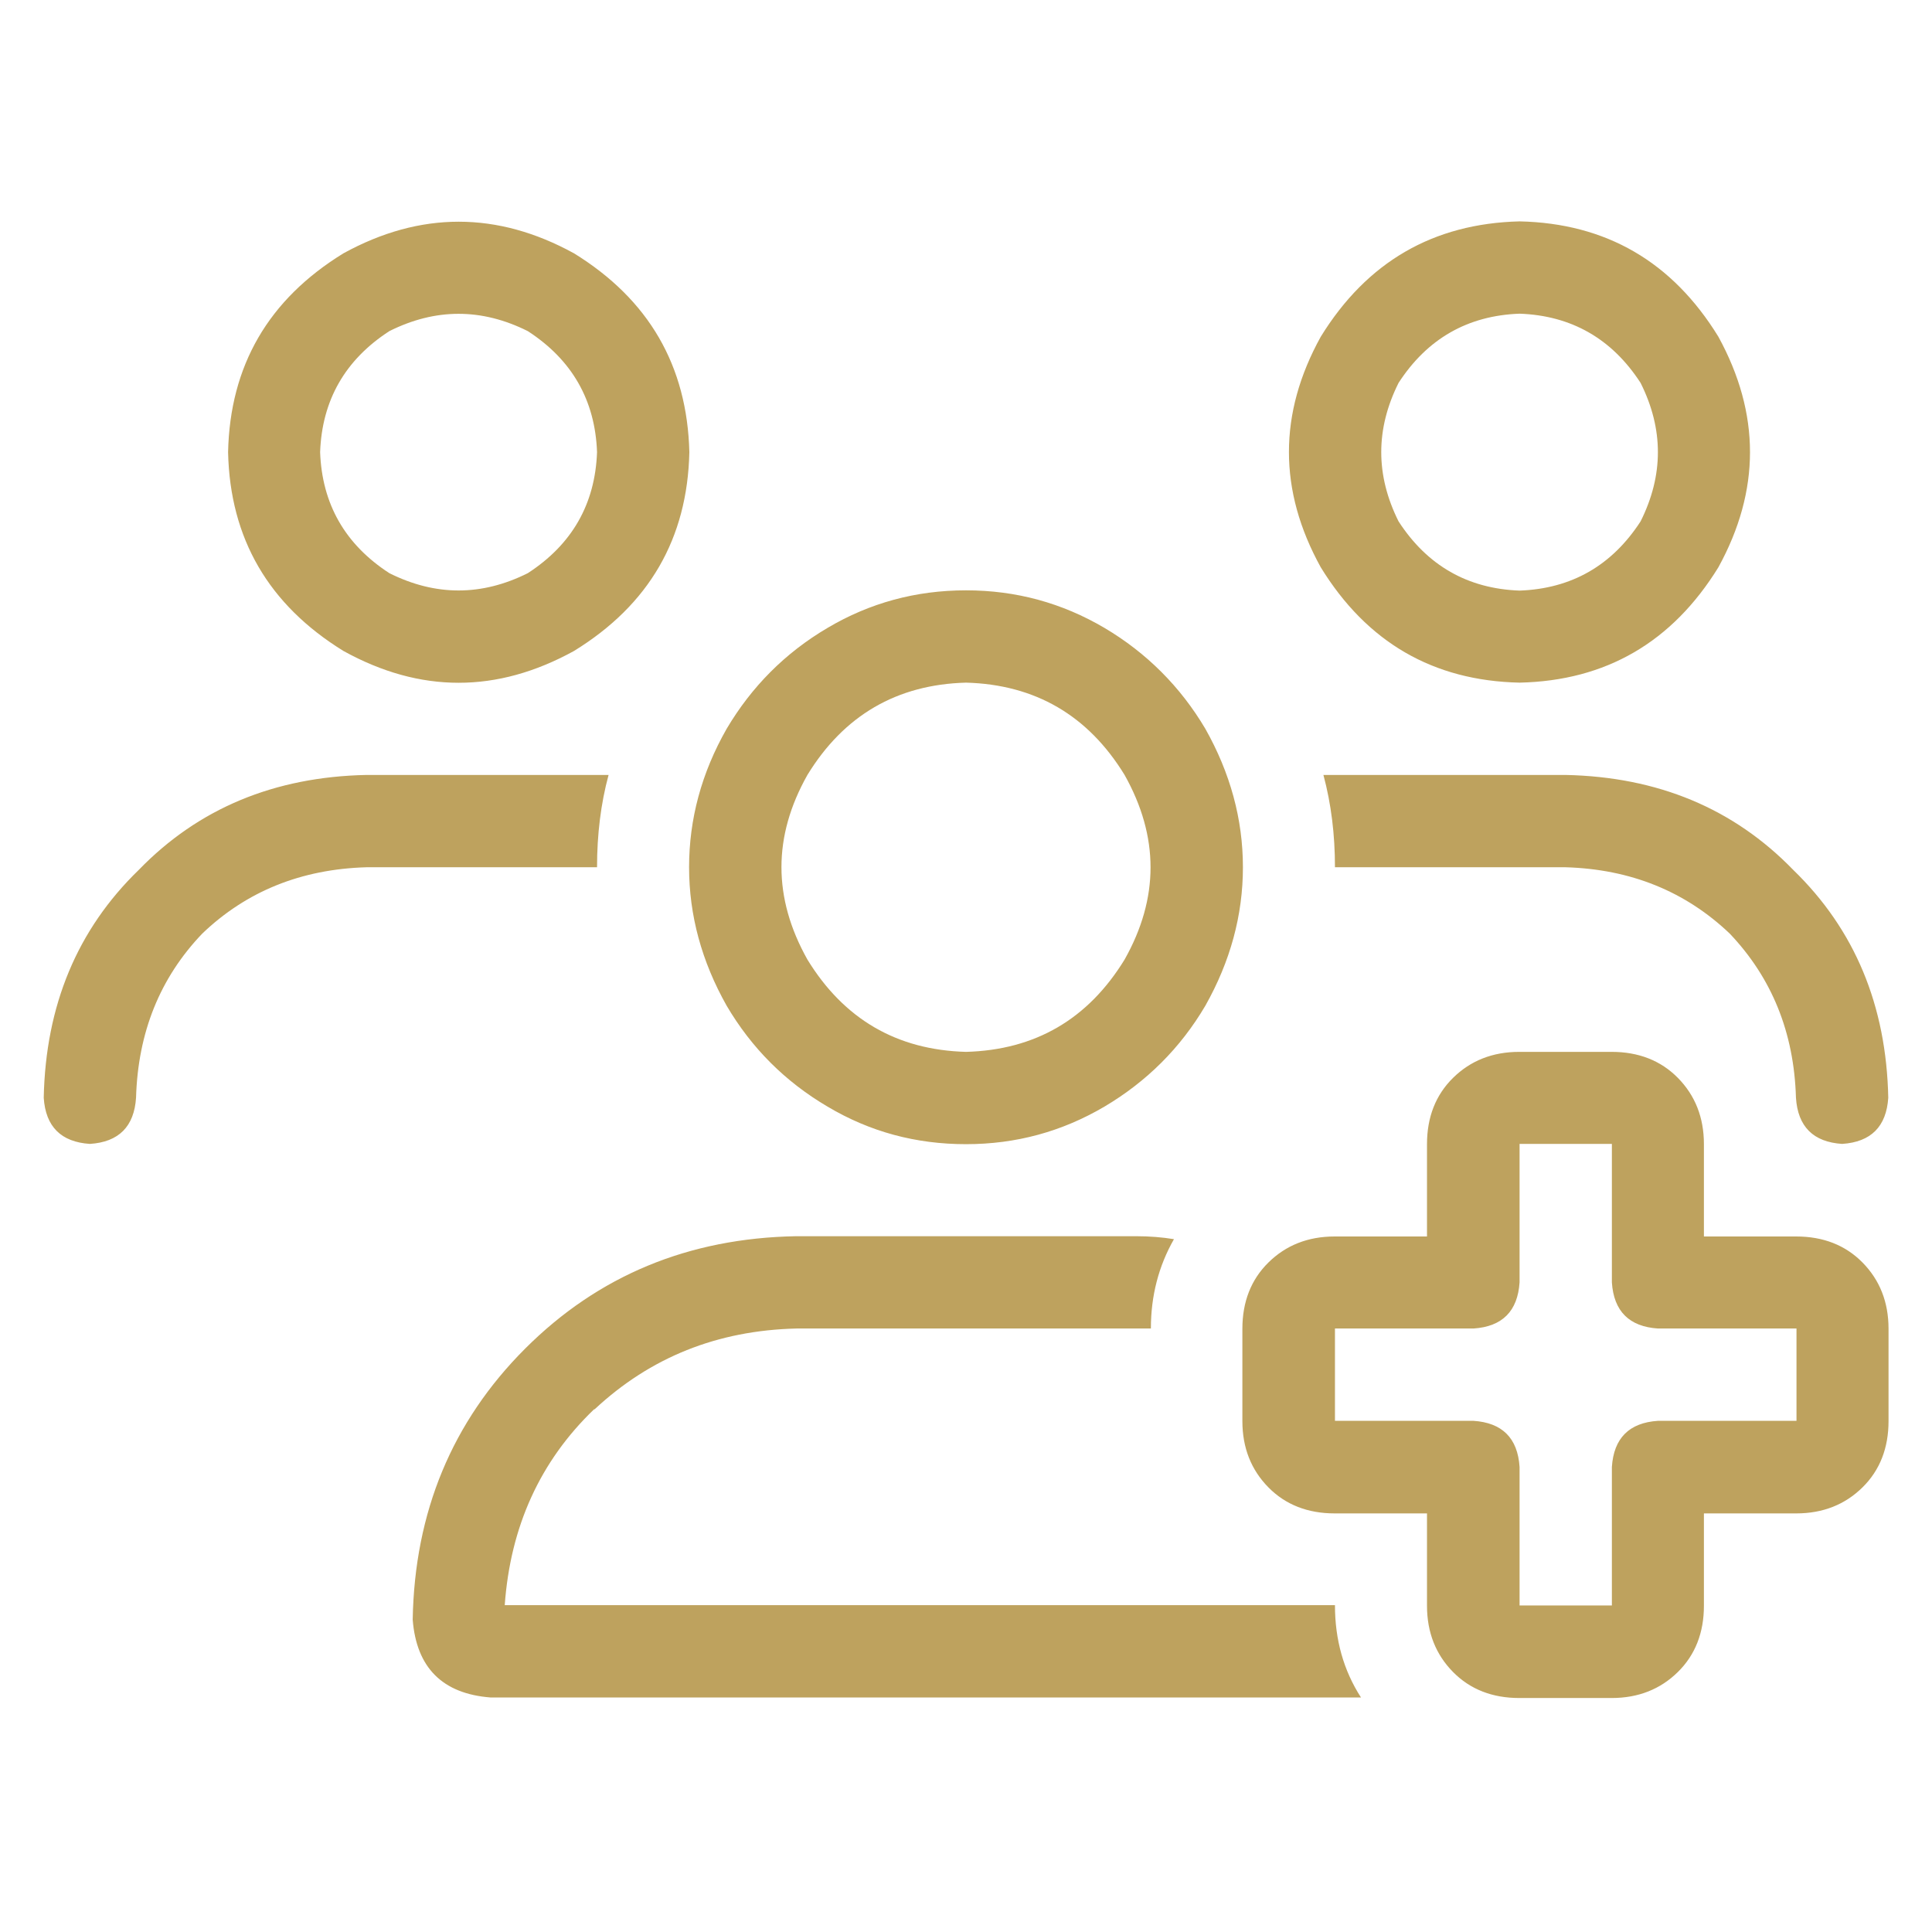
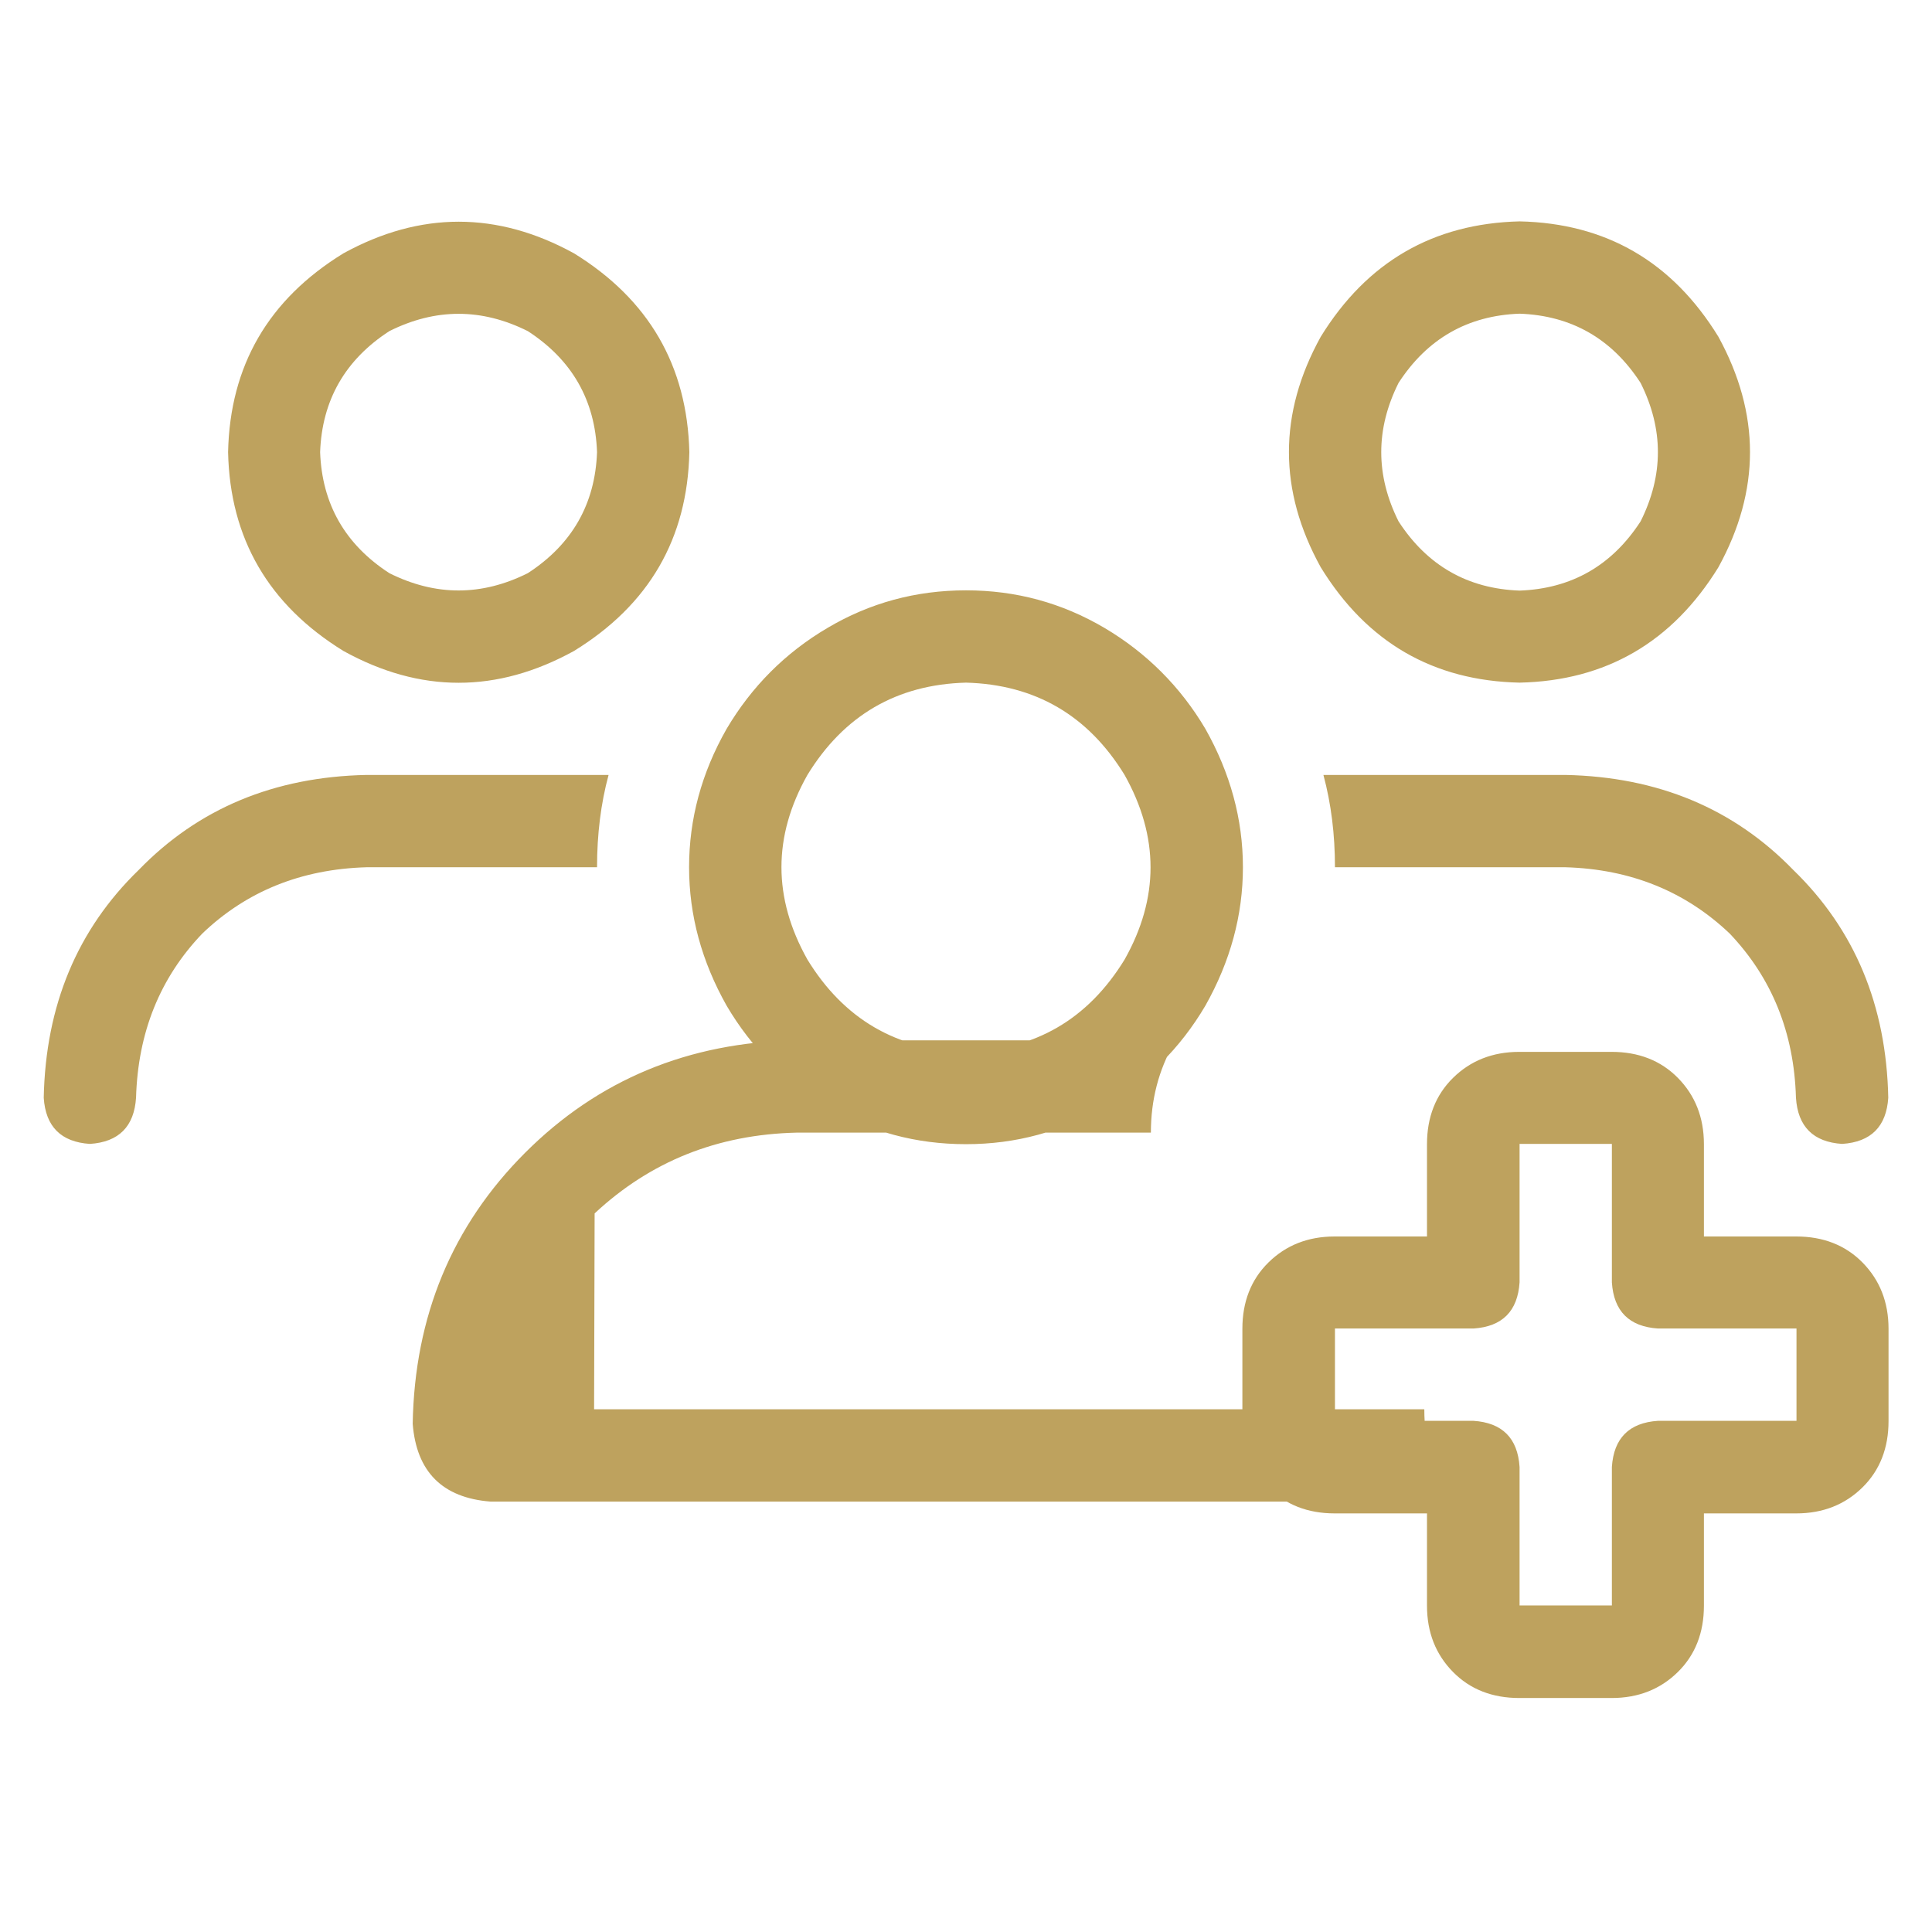
<svg xmlns="http://www.w3.org/2000/svg" id="Layer_1" data-name="Layer 1" viewBox="0 0 72 72">
  <defs>
    <style>
      .cls-1 {
        fill: #bea25e;
        stroke-width: 0px;
      }
    </style>
  </defs>
-   <path class="cls-1" d="M13.66,32.32h8.59-8.59c-2.44.07-4.48.9-6.12,2.47-1.58,1.65-2.4,3.69-2.47,6.12-.07,1.07-.64,1.65-1.72,1.72-1.07-.07-1.65-.64-1.72-1.72.07-3.44,1.25-6.27,3.54-8.49,2.22-2.29,5.05-3.47,8.49-3.54h9.02c-.29,1.07-.43,2.22-.43,3.44h-8.59ZM12.8,9.44c2.86-1.57,5.73-1.57,8.59,0,2.79,1.72,4.22,4.19,4.3,7.41-.07,3.22-1.5,5.69-4.3,7.41-2.87,1.58-5.73,1.58-8.59,0-2.79-1.72-4.23-4.19-4.3-7.41.07-3.22,1.5-5.69,4.3-7.41ZM19.67,12.34c-1.72-.86-3.44-.86-5.16,0-1.65,1.07-2.51,2.58-2.58,4.51.07,1.93.93,3.44,2.58,4.51,1.72.86,3.44.86,5.16,0,1.65-1.07,2.51-2.58,2.58-4.51-.07-1.93-.93-3.44-2.58-4.51ZM22.14,52.52c-2.01,1.93-3.12,4.37-3.33,7.3h30.94c0,1.29.32,2.43.97,3.44H18.28c-1.79-.14-2.76-1.11-2.9-2.9.07-4.01,1.47-7.38,4.19-10.1s6.09-4.12,10.1-4.19h12.68c.5,0,.97.04,1.4.11-.57,1-.86,2.11-.86,3.33h-13.21c-2.94.07-5.44,1.07-7.52,3.01ZM41.16,23.4c1.57.93,2.83,2.19,3.76,3.76.93,1.65,1.4,3.37,1.4,5.16s-.47,3.51-1.4,5.16c-.93,1.58-2.19,2.83-3.76,3.76-1.58.93-3.29,1.4-5.16,1.4s-3.58-.46-5.16-1.4c-1.58-.93-2.83-2.18-3.76-3.76-.93-1.65-1.4-3.37-1.4-5.16s.46-3.51,1.4-5.16c.93-1.57,2.18-2.83,3.76-3.76,1.57-.93,3.29-1.4,5.16-1.4s3.58.47,5.16,1.4ZM41.91,35.76c1.29-2.29,1.29-4.58,0-6.88-1.36-2.22-3.33-3.37-5.91-3.44-2.58.07-4.55,1.22-5.91,3.44-1.29,2.29-1.29,4.58,0,6.88,1.36,2.22,3.33,3.37,5.91,3.44,2.58-.07,4.55-1.22,5.91-3.44ZM60.06,39.2h-3.44,3.44c1,0,1.83.32,2.47.97s.97,1.47.97,2.47v3.44h3.44c1,0,1.83.32,2.47.97s.97,1.47.97,2.47v3.44c0,1-.32,1.83-.97,2.47s-1.47.97-2.47.97h-3.44v3.44c0,1-.32,1.83-.97,2.47s-1.47.97-2.47.97h-3.44c-1,0-1.83-.32-2.47-.97s-.97-1.47-.97-2.47v-3.44h-3.44c-1,0-1.83-.32-2.47-.97s-.97-1.47-.97-2.47v-3.44c0-1,.32-1.83.97-2.47s1.47-.97,2.47-.97h3.44v-3.44c0-1,.32-1.83.97-2.47s1.47-.97,2.47-.97h3.44ZM64.04,12.55c1.57,2.87,1.57,5.73,0,8.59-1.72,2.79-4.19,4.23-7.41,4.3-3.22-.07-5.69-1.5-7.41-4.3-1.58-2.86-1.58-5.73,0-8.59,1.72-2.79,4.19-4.22,7.41-4.3,3.22.07,5.69,1.5,7.41,4.3ZM49.75,32.32h8.59-8.59c0-1.22-.14-2.36-.43-3.44h9.02c3.44.07,6.27,1.25,8.49,3.54,2.29,2.22,3.47,5.05,3.54,8.49-.07,1.07-.64,1.65-1.72,1.72-1.07-.07-1.65-.64-1.72-1.72-.07-2.43-.9-4.47-2.47-6.12-1.65-1.57-3.69-2.4-6.12-2.47h-8.59ZM54.91,49.51h-5.16v3.44h5.16c1.07.07,1.65.64,1.72,1.72v5.16h3.44v-5.16c.07-1.07.64-1.65,1.72-1.72h5.16v-3.44h-5.16c-1.07-.07-1.65-.64-1.72-1.72v-5.16h-3.44v5.16c-.07,1.07-.64,1.65-1.72,1.72ZM61.14,19.43c.86-1.72.86-3.44,0-5.16-1.07-1.65-2.58-2.51-4.51-2.58-1.93.07-3.44.93-4.51,2.58-.86,1.72-.86,3.44,0,5.16,1.07,1.65,2.58,2.51,4.51,2.58,1.93-.07,3.44-.93,4.51-2.58Z" />
+   <path class="cls-1" d="M13.66,32.32h8.59-8.59c-2.44.07-4.48.9-6.12,2.47-1.58,1.65-2.4,3.69-2.47,6.12-.07,1.07-.64,1.65-1.72,1.72-1.07-.07-1.65-.64-1.72-1.72.07-3.44,1.25-6.27,3.54-8.49,2.22-2.29,5.05-3.47,8.49-3.54h9.02c-.29,1.07-.43,2.22-.43,3.44h-8.59ZM12.8,9.44c2.86-1.57,5.73-1.57,8.59,0,2.79,1.72,4.22,4.19,4.3,7.41-.07,3.22-1.5,5.69-4.3,7.41-2.87,1.58-5.73,1.58-8.59,0-2.79-1.72-4.23-4.19-4.3-7.41.07-3.22,1.5-5.69,4.3-7.41ZM19.67,12.34c-1.72-.86-3.44-.86-5.16,0-1.65,1.07-2.51,2.58-2.58,4.51.07,1.93.93,3.44,2.58,4.51,1.72.86,3.44.86,5.16,0,1.65-1.07,2.51-2.58,2.58-4.51-.07-1.93-.93-3.44-2.58-4.51ZM22.14,52.52h30.94c0,1.29.32,2.43.97,3.44H18.28c-1.79-.14-2.76-1.11-2.9-2.9.07-4.01,1.47-7.38,4.19-10.1s6.09-4.12,10.1-4.19h12.68c.5,0,.97.04,1.4.11-.57,1-.86,2.11-.86,3.33h-13.21c-2.94.07-5.44,1.07-7.52,3.01ZM41.16,23.4c1.57.93,2.83,2.19,3.76,3.76.93,1.65,1.4,3.37,1.4,5.16s-.47,3.51-1.4,5.16c-.93,1.58-2.19,2.83-3.76,3.76-1.58.93-3.29,1.4-5.16,1.4s-3.58-.46-5.16-1.4c-1.58-.93-2.83-2.18-3.76-3.76-.93-1.65-1.4-3.37-1.4-5.16s.46-3.51,1.4-5.16c.93-1.57,2.18-2.83,3.76-3.76,1.57-.93,3.29-1.4,5.16-1.4s3.58.47,5.16,1.4ZM41.91,35.76c1.29-2.29,1.29-4.58,0-6.88-1.36-2.22-3.33-3.37-5.91-3.44-2.58.07-4.55,1.22-5.91,3.44-1.29,2.29-1.29,4.58,0,6.88,1.36,2.22,3.33,3.37,5.91,3.44,2.58-.07,4.55-1.22,5.91-3.44ZM60.06,39.2h-3.44,3.44c1,0,1.83.32,2.47.97s.97,1.47.97,2.47v3.44h3.44c1,0,1.83.32,2.47.97s.97,1.47.97,2.47v3.44c0,1-.32,1.83-.97,2.47s-1.47.97-2.47.97h-3.44v3.44c0,1-.32,1.83-.97,2.47s-1.47.97-2.47.97h-3.44c-1,0-1.83-.32-2.47-.97s-.97-1.47-.97-2.47v-3.44h-3.44c-1,0-1.83-.32-2.47-.97s-.97-1.47-.97-2.47v-3.44c0-1,.32-1.83.97-2.47s1.47-.97,2.47-.97h3.44v-3.44c0-1,.32-1.83.97-2.47s1.47-.97,2.47-.97h3.44ZM64.04,12.55c1.57,2.87,1.57,5.73,0,8.59-1.72,2.79-4.19,4.23-7.41,4.3-3.22-.07-5.69-1.5-7.41-4.3-1.58-2.86-1.58-5.73,0-8.59,1.72-2.79,4.19-4.22,7.41-4.3,3.22.07,5.69,1.5,7.41,4.3ZM49.75,32.32h8.59-8.59c0-1.22-.14-2.36-.43-3.44h9.02c3.44.07,6.27,1.25,8.49,3.54,2.29,2.22,3.47,5.05,3.54,8.49-.07,1.07-.64,1.65-1.72,1.72-1.07-.07-1.65-.64-1.72-1.72-.07-2.43-.9-4.47-2.47-6.12-1.65-1.57-3.69-2.4-6.12-2.47h-8.59ZM54.91,49.51h-5.16v3.44h5.16c1.07.07,1.65.64,1.72,1.72v5.16h3.44v-5.16c.07-1.07.64-1.65,1.72-1.72h5.16v-3.44h-5.16c-1.07-.07-1.65-.64-1.72-1.72v-5.16h-3.44v5.16c-.07,1.07-.64,1.65-1.72,1.72ZM61.14,19.43c.86-1.72.86-3.44,0-5.16-1.07-1.65-2.58-2.51-4.51-2.58-1.93.07-3.44.93-4.51,2.58-.86,1.72-.86,3.44,0,5.16,1.07,1.65,2.58,2.51,4.51,2.58,1.93-.07,3.44-.93,4.51-2.58Z" />
</svg>